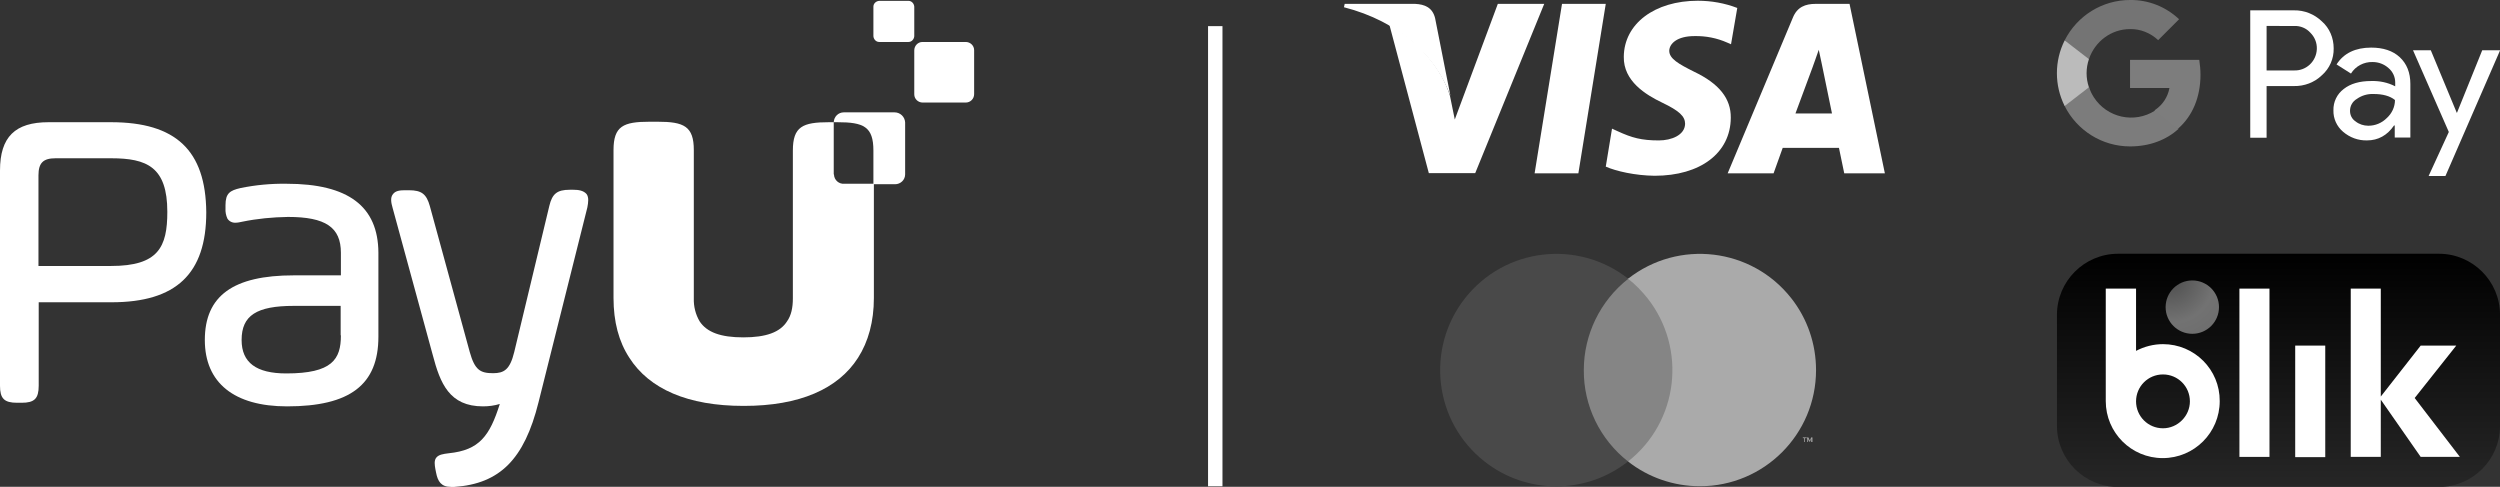
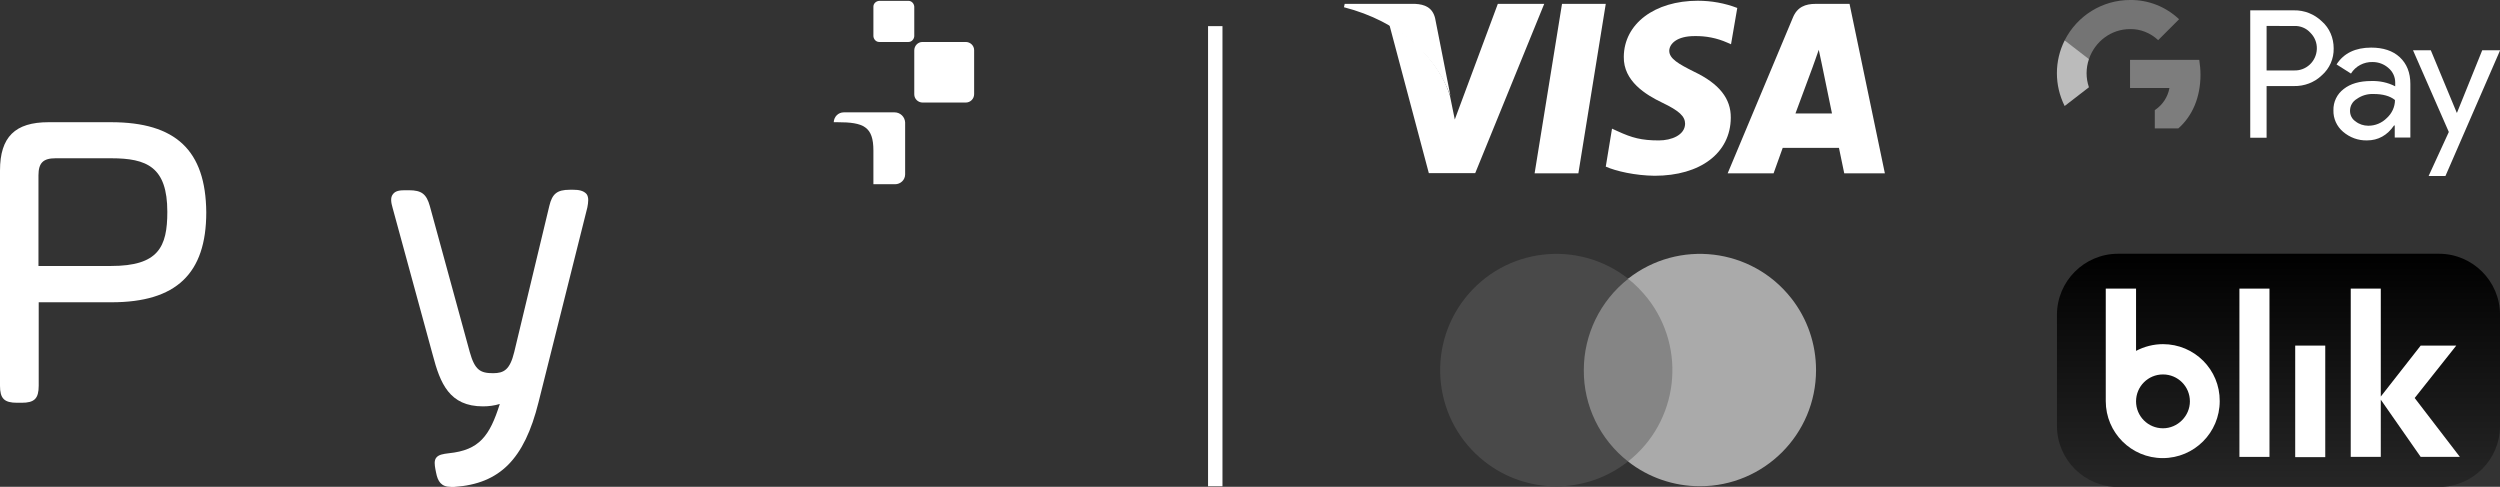
<svg xmlns="http://www.w3.org/2000/svg" version="1.1" id="Warstwa_1" x="0px" y="0px" viewBox="0 0 1039.9 202.5" style="enable-background:new 0 0 1039.9 202.5;" xml:space="preserve">
  <rect x="0" y="0" width="1039.9" height="202.5" fill="#333333" stroke="none" />
  <style type="text/css">
	.st0{fill:#FFFFFF;}
	.st1{fill:none;stroke:#FFFFFF;stroke-width:6;}
	.st2{fill:#7D7D7D;}
	.st3{fill:#7C7C7C;}
	.st4{fill:#BBBBBB;}
	.st5{fill:#747474;}
	.st6{fill:url(#Rectangle_1_1_);}
	.st7{fill:url(#Ellipse_1_1_);}
	.st8{fill:#858585;}
	.st9{fill:#494949;}
	.st10{fill:#AAAAAA;}
</style>
  <g id="payment" transform="translate(-15 -310.642)">
    <g id="payu" transform="translate(15 311)">
      <path id="Path_1" class="st0" d="M401.7,42.3h-17.9c-1.9,0-3.5-1.5-3.5-3.4c0,0,0,0,0-0.1V20.6c0-1.9,1.5-3.5,3.4-3.5    c0,0,0,0,0.1,0h17.9c1.9,0,3.5,1.5,3.5,3.4c0,0,0,0,0,0.1v18.2C405.2,40.7,403.7,42.3,401.7,42.3    C401.7,42.3,401.7,42.3,401.7,42.3L401.7,42.3z" />
      <path id="Path_2" class="st0" d="M377.9,17.1h-12.2c-1.3,0-2.3-1.1-2.4-2.4V2.4c0-1.3,1.1-2.3,2.4-2.4h12.2c1.3,0,2.3,1.1,2.4,2.4    v12.3C380.2,16,379.2,17.1,377.9,17.1z" />
      <g id="Group_1" transform="translate(0 46.376)">
        <path id="Path_4" class="st0" d="M46.2,4.1H20.2C6.3,4.1,0,10.2,0,24.2v89.5c0,5.3,1.7,7.1,7.1,7.1H9c5.3,0,7.1-1.7,7.1-7.1V79     h30.3c26.9,0,39.4-11.9,39.4-37.4C85.6,15.8,73.1,4.1,46.2,4.1z M46.2,63.9H16V26.2c0-5.2,2-7.1,7.1-7.1h23.1     c14.9,0,23.4,3.6,23.4,22.3C69.6,56,65.9,63.9,46.2,63.9z" />
-         <path id="Path_5" class="st0" d="M119.2,29.7c-6.4-0.1-12.9,0.5-19.2,1.8c-4.3,1-6.2,2.1-6.2,7.1v1.4c-0.1,1.4,0.2,2.9,0.8,4.2     c0.7,1.1,2,1.8,3.4,1.7c0.9,0,1.8-0.2,2.7-0.4c6.3-1.3,12.7-1.9,19.1-2c15.6,0,22,4.3,22,14.9v9.4h-19.6c-25.2,0-37,8.5-37,26.9     c0,17.8,12.2,27.6,34.2,27.6c26.2,0,38-9,38-29V58.4C157.3,39.1,144.9,29.7,119.2,29.7z M141.8,92.8c0,9.9-3.6,15.8-22.7,15.8     c-12.5,0-18.6-4.5-18.6-13.9c0-10.2,6.2-14.2,21.7-14.2h19.5v12.2L141.8,92.8z" />
-         <path id="Path_6" class="st0" d="M346.8,25.6V4.1h-2c-10.9,0-15,1.8-15,11.8v61.5c0,3.9-0.7,7.1-2.4,9.5     c-2.9,4.6-8.8,6.7-18.2,6.7S294,91.5,291,86.9c-1.7-2.9-2.5-6.2-2.4-9.5V15.7c0-9.9-4.1-11.8-15-11.8h-3.4     c-10.9,0-15,1.8-15,11.8v61.5c0,9.9,2.2,18.2,6.6,24.9c8.3,13,24.4,20,47.4,20h0.3c23,0,39.1-7,47.4-20     c4.3-6.7,6.6-15.1,6.6-24.9V29.7h-12.3c-2.2,0.2-4.2-1.5-4.3-3.8C346.8,25.8,346.8,25.7,346.8,25.6L346.8,25.6z" />
        <path id="Path_7" class="st0" d="M238.5,32.2h-1.5c-5.3,0-7.3,1.7-8.5,6.7l-14.6,60.8c-1.8,7.4-4.3,8.8-8.8,8.8     c-5.3,0-7.6-1.3-9.7-8.8L178.8,39c-1.4-5-3.4-6.6-8.7-6.6h-1.4c-2.1,0-4.2,0.1-5.3,1.7c-1.1,1.4-0.7,3.5-0.1,5.6l16.7,61.2     c3.1,11.8,6.9,21.4,20.9,21.4c2.4,0,4.7-0.3,7-1c-4.2,13.3-8.5,19.2-21.2,20.5c-2.5,0.3-4.2,0.6-5.2,1.8s-0.7,3.1-0.4,4.8     l0.3,1.5c0.7,3.6,2.1,5.9,6.2,5.9h1.4c18.9-1.3,29.1-11.5,35-35.2l20.3-81c0.4-2.1,0.7-4.2-0.3-5.6     C242.7,32.5,240.6,32.2,238.5,32.2z" />
        <path id="Path_8" class="st0" d="M372.1,0H351c-2.3,0-4.1,1.8-4.2,4.1h1.5c10.9,0,15,1.8,15,11.8v14h9c2.3,0,4.2-1.8,4.2-4.1     c0,0,0-0.1,0-0.1V4.2C376.4,1.9,374.5,0,372.1,0L372.1,0z" />
      </g>
    </g>
    <line id="Line_1" class="st1" x1="520.5" y1="321.5" x2="520.5" y2="512.9" />
    <g id="google-pay-logo" transform="translate(870.612 310.642)">
      <path id="Path_1-2" class="st0" d="M87.2,35.8v21.5h-6.8v-53h18.1c4.4-0.1,8.6,1.6,11.7,4.6c3.2,2.8,4.9,6.9,4.9,11.2    c0.1,4.3-1.7,8.4-4.9,11.2c-3.1,3-7.3,4.6-11.7,4.5L87.2,35.8L87.2,35.8z M87.2,10.8v18.5h11.4c5.1,0.2,9.3-3.8,9.5-8.9    c0.1-2.6-0.9-5-2.7-6.8c-1.7-1.9-4.2-2.9-6.7-2.8L87.2,10.8L87.2,10.8z" />
      <path id="Path_2-2" class="st0" d="M130.7,19.8c5,0,9,1.3,11.9,4s4.4,6.4,4.4,11.1v22.3h-6.5v-5h-0.3c-2.8,4.1-6.6,6.2-11.2,6.2    c-3.7,0.1-7.2-1.2-10-3.6c-2.6-2.2-4.1-5.5-4-8.9c-0.1-3.5,1.5-6.8,4.3-8.9c2.8-2.2,6.6-3.3,11.4-3.3c3.5-0.1,6.9,0.6,10,2.2v-1.6    c0-2.3-1-4.5-2.8-6c-1.8-1.6-4.1-2.5-6.6-2.5c-3.6-0.1-7.1,1.7-9,4.8l-6-3.8C119.3,22.1,124.2,19.8,130.7,19.8z M121.9,46.1    c0,1.8,0.8,3.4,2.3,4.4c1.5,1.2,3.4,1.8,5.3,1.8c2.9,0,5.6-1.1,7.7-3.2c2.1-1.9,3.4-4.6,3.4-7.5c-2.1-1.7-5.1-2.5-8.9-2.5    c-2.5-0.1-4.9,0.6-6.9,2C122.9,42.2,121.9,44.1,121.9,46.1L121.9,46.1z" />
      <path id="Path_3" class="st0" d="M184.3,21l-22.7,52.2h-7l8.4-18.3l-14.9-34h7.4l10.8,26h0.1l10.5-26H184.3z" />
      <path id="Path_4-2" class="st2" d="M59.7,31.1c0-2.1-0.2-4.1-0.5-6.2H30.4v11.7h16.4c-0.7,3.8-2.9,7.1-6.1,9.2v7.6h9.8    C56.4,48.2,59.7,40.4,59.7,31.1z" />
-       <path id="Path_5-2" class="st3" d="M30.4,60.9c8.2,0,15.1-2.7,20.2-7.3l-9.8-7.6c-8.6,5.5-20,3-25.5-5.6c-0.8-1.3-1.5-2.6-1.9-4.1    H3.2v7.8C8.4,54.4,18.9,60.9,30.4,60.9L30.4,60.9z" />
      <path id="Path_6-2" class="st4" d="M13.3,36.3c-1.3-3.8-1.3-7.9,0-11.7v-7.8H3.2c-4.3,8.6-4.3,18.7,0,27.3L13.3,36.3z" />
      <path id="Path_7-2" class="st5" d="M30.4,12.1c4.3-0.1,8.5,1.6,11.7,4.6l0,0l8.7-8.7C45.3,2.8,38-0.1,30.4,0    C18.9,0,8.4,6.5,3.2,16.8l10.1,7.8C15.8,17.2,22.6,12.1,30.4,12.1z" />
    </g>
    <g id="Group_1-2" transform="translate(870.612 416.193)">
      <linearGradient id="Rectangle_1_1_" gradientUnits="userSpaceOnUse" x1="-1291.73" y1="946.603" x2="-1291.73" y2="947.603" gradientTransform="matrix(184.339 0 0 -96.989 238208.484 91907.031)">
        <stop offset="0" style="stop-color:#262626" />
        <stop offset="1" style="stop-color:#000000" />
      </linearGradient>
      <path id="Rectangle_1" class="st6" d="M25.4,0h133.5c14,0,25.4,11.4,25.4,25.4v46.2c0,14-11.4,25.4-25.4,25.4H25.4    C11.4,97,0,85.6,0,71.6V25.4C0,11.4,11.4,0,25.4,0z" />
      <rect id="Rectangle_2" x="75.9" y="14.5" class="st0" width="12.5" height="70" />
      <rect id="Rectangle_3" x="99.1" y="38.2" class="st0" width="12.5" height="46.4" />
      <path id="Path_1-3" class="st0" d="M167.6,84.5L148.8,60l0,0l17.3-21.8h-14.8l-16.6,21.2V14.5h-12.5v70h12.5V60.7l16.6,23.8    L167.6,84.5z" />
      <path id="Path_2-3" class="st0" d="M44.1,37.6c-3.9,0-7.8,1-11.2,2.8V14.5H20.3v46.8c0,13.1,10.6,23.7,23.7,23.7    s23.7-10.6,23.7-23.7C67.8,48.2,57.2,37.6,44.1,37.6z M44.1,72.6c-6.2,0-11.2-5-11.2-11.2c0-6.2,5-11.2,11.2-11.2    c6.2,0,11.2,5,11.2,11.2C55.3,67.5,50.2,72.6,44.1,72.6C44.1,72.6,44.1,72.6,44.1,72.6L44.1,72.6z" />
      <radialGradient id="Ellipse_1_1_" cx="-853.529" cy="99.051" r="36.538" gradientTransform="matrix(1 0 0 -1 900.718 109.493)" gradientUnits="userSpaceOnUse">
        <stop offset="0" style="stop-color:#4D4D4D" />
        <stop offset="0.495" style="stop-color:#727272" />
        <stop offset="1" style="stop-color:#696969" />
      </radialGradient>
-       <circle id="Ellipse_1" class="st7" cx="56.3" cy="22.2" r="11.1" />
    </g>
    <g id="Visa_Inc._logo" transform="translate(492.834 205.952)">
      <path id="polygon9" class="st0" d="M178.7,176.8h-18.2l11.4-70.5h18.2L178.7,176.8z" />
      <path id="path11" class="st0" d="M244.8,108c-5.2-2-10.8-3-16.4-3c-18,0-30.7,9.6-30.8,23.3c-0.2,10.1,9.1,15.8,16,19.1    c7.1,3.4,9.5,5.7,9.5,8.8c-0.1,4.7-5.7,6.9-10.9,6.9c-7.3,0-11.2-1.1-17.1-3.8l-2.4-1.1l-2.6,15.8c4.3,1.9,12.2,3.7,20.3,3.8    c19.1,0,31.6-9.5,31.7-24.1c0.1-8-4.8-14.2-15.3-19.2c-6.4-3.2-10.3-5.4-10.3-8.7c0.1-3,3.3-6.1,10.5-6.1    c4.7-0.1,9.3,0.8,13.6,2.7l1.6,0.7L244.8,108L244.8,108L244.8,108z" />
      <path id="path13" class="st0" d="M269,151.9c1.5-4.1,7.3-19.7,7.3-19.7c-0.1,0.2,1.5-4.1,2.4-6.8l1.3,6.1c0,0,3.5,16.9,4.2,20.4    L269,151.9z M291.5,106.3h-14.1c-4.3,0-7.7,1.3-9.5,5.8l-27.1,64.7h19.1c0,0,3.1-8.7,3.8-10.6h23.4c0.5,2.5,2.2,10.6,2.2,10.6    h16.9C306.2,176.8,291.5,106.3,291.5,106.3z" />
      <path id="path15" class="st0" d="M145.2,106.3l-17.9,48.1l-2-9.8c-3.3-11.3-13.7-23.5-25.2-29.6l16.4,61.7h19.3l28.7-70.4    L145.2,106.3L145.2,106.3z" />
      <path id="path17" class="st0" d="M110.8,106.3H81.5l-0.3,1.4c22.9,5.9,38,20,44.3,36.9l-6.4-32.4    C118,107.8,114.8,106.5,110.8,106.3L110.8,106.3z" />
    </g>
    <g id="Mastercard_2019_logo" transform="translate(608.999 411.195)">
      <rect id="rect887" x="60" y="15.3" class="st8" width="46.5" height="76" />
      <path id="path889" class="st9" d="M64.8,53.4c0-14.8,6.8-28.8,18.5-38c-21-16.5-51.4-12.9-67.9,8.1S2.5,74.9,23.5,91.4    c17.5,13.8,42.2,13.8,59.7,0C71.5,82.2,64.7,68.2,64.8,53.4z" />
-       <path id="path891" class="st10" d="M156.8,83.3v-1.6h0.7v-0.3h-1.6v0.3h0.6v1.6L156.8,83.3z M159.9,83.3v-1.9h-0.5l-0.6,1.3    l-0.6-1.3h-0.5v1.9h0.3v-1.4l0.5,1.2h0.4l0.5-1.2v1.4L159.9,83.3z" />
      <path id="path893" class="st10" d="M161.4,53.4c0,26.7-21.6,48.3-48.3,48.3c-10.8,0-21.4-3.6-29.9-10.3    c21-16.5,24.6-46.9,8.1-67.9c-2.4-3-5.1-5.8-8.1-8.1c21-16.5,51.4-12.9,67.9,8.1C157.8,32,161.4,42.5,161.4,53.4L161.4,53.4z" />
    </g>
  </g>
</svg>